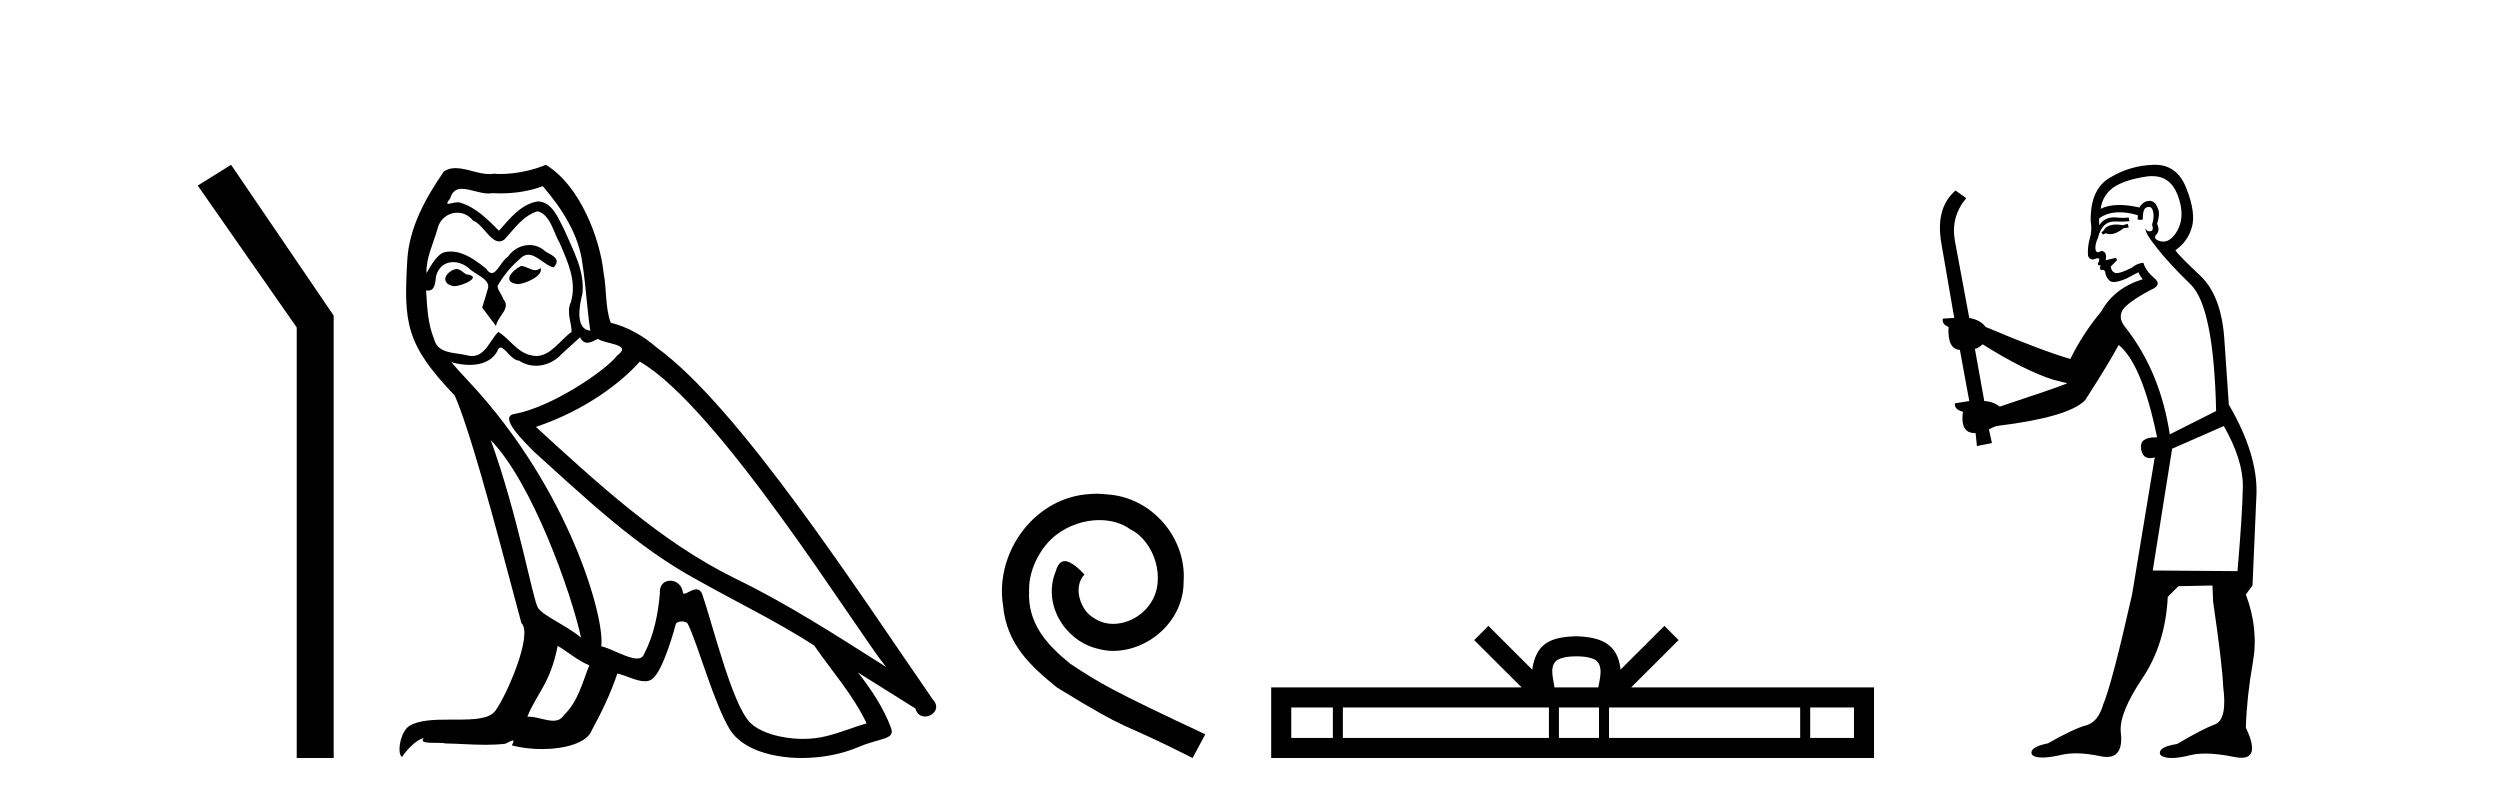
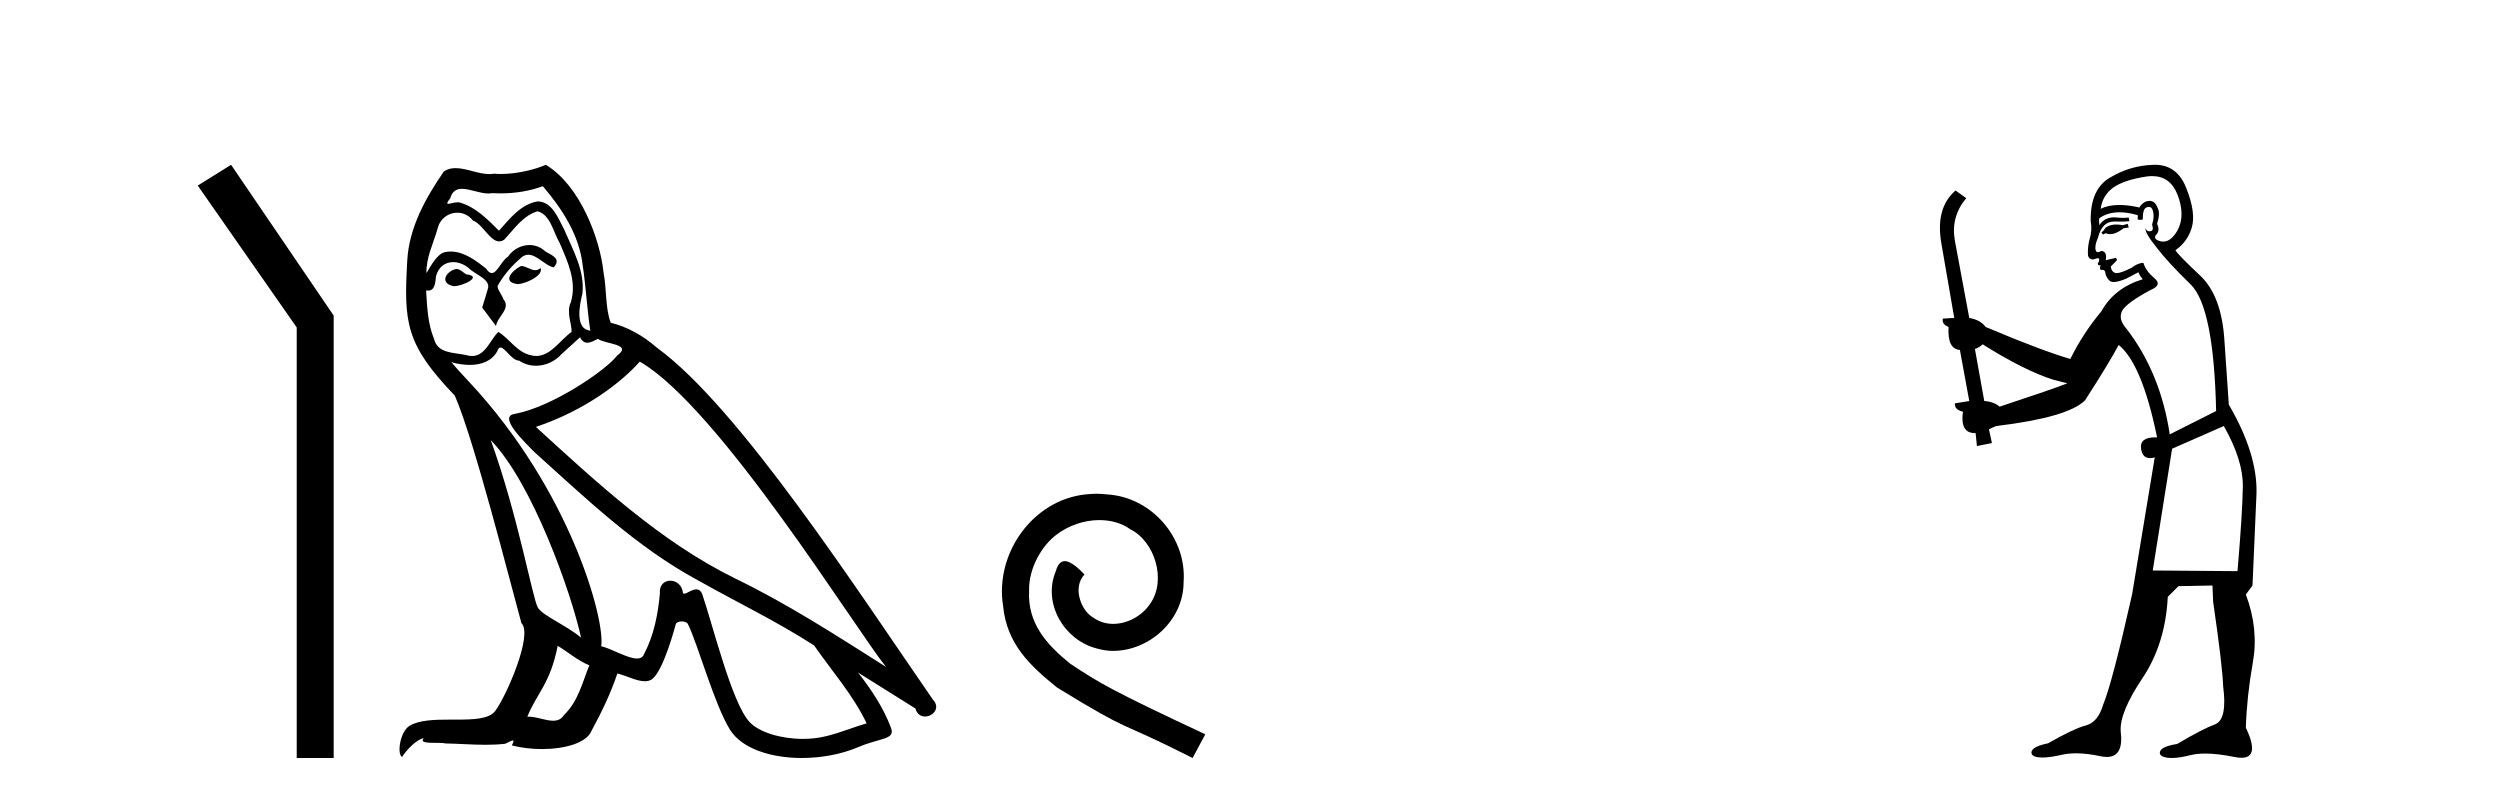
<svg xmlns="http://www.w3.org/2000/svg" width="128.0" height="41.0">
  <path d="M 11.83 8.437 L 10.124 9.501 L 15.192 16.765 L 15.192 38.809 L 17.084 38.809 L 17.084 16.157 L 11.83 8.437 Z" style="fill:#000000;stroke:none" />
  <path d="M 26.679 13.619 C 26.223 13.839 25.666 14.447 26.51 14.548 C 26.915 14.531 27.843 14.109 27.675 13.721 L 27.675 13.721 C 27.587 13.804 27.498 13.834 27.409 13.834 C 27.17 13.834 26.924 13.619 26.679 13.619 ZM 23.353 13.771 C 22.796 13.906 22.509 14.514 23.218 14.649 C 23.229 14.65 23.242 14.651 23.255 14.651 C 23.663 14.651 24.775 14.156 23.859 14.042 C 23.707 13.94 23.556 13.771 23.353 13.771 ZM 27.793 9.534 C 28.789 10.699 29.667 12.049 29.836 13.603 C 30.004 14.717 30.055 15.831 30.224 16.928 C 29.43 16.861 29.667 15.628 29.819 15.038 C 29.954 13.873 29.329 12.792 28.89 11.762 C 28.586 11.205 28.299 10.328 27.523 10.311 C 26.662 10.463 26.105 11.189 25.548 11.813 C 24.974 11.239 24.366 10.615 23.572 10.378 C 23.531 10.363 23.484 10.357 23.435 10.357 C 23.258 10.357 23.049 10.435 22.954 10.435 C 22.871 10.435 22.872 10.377 23.049 10.159 C 23.156 9.78 23.379 9.668 23.654 9.668 C 24.056 9.668 24.57 9.907 25.003 9.907 C 25.069 9.907 25.132 9.901 25.193 9.889 C 25.336 9.897 25.478 9.901 25.621 9.901 C 26.36 9.901 27.1 9.789 27.793 9.534 ZM 27.523 10.817 C 28.181 10.986 28.333 11.898 28.654 12.438 C 29.059 13.383 29.549 14.413 29.228 15.476 C 28.975 15.983 29.295 16.624 29.262 16.996 C 28.699 17.391 28.204 18.226 27.457 18.226 C 27.375 18.226 27.29 18.216 27.202 18.194 C 26.459 18.042 26.088 17.333 25.514 16.996 C 25.098 17.397 24.852 18.228 24.168 18.228 C 24.074 18.228 23.972 18.212 23.859 18.178 C 23.235 18.042 22.408 18.11 22.222 17.35 C 21.901 16.574 21.867 15.713 21.817 14.869 L 21.817 14.869 C 21.854 14.876 21.888 14.879 21.92 14.879 C 22.261 14.879 22.292 14.483 22.323 14.143 C 22.454 13.649 22.808 13.42 23.202 13.42 C 23.467 13.42 23.75 13.524 23.994 13.721 C 24.281 14.042 25.159 14.295 24.974 14.801 C 24.889 15.105 24.788 15.426 24.687 15.747 L 25.396 16.692 C 25.463 16.202 26.189 15.797 25.767 15.308 C 25.7 15.088 25.446 14.801 25.48 14.632 C 25.784 14.092 26.189 13.619 26.662 13.214 C 26.79 13.09 26.919 13.042 27.049 13.042 C 27.501 13.042 27.956 13.635 28.35 13.687 C 28.738 13.265 28.316 13.096 27.928 12.877 C 27.687 12.65 27.397 12.546 27.107 12.546 C 26.684 12.546 26.264 12.766 26.003 13.147 C 25.683 13.339 25.459 13.98 25.178 13.98 C 25.089 13.98 24.994 13.917 24.889 13.755 C 24.374 13.342 23.756 12.879 23.08 12.879 C 22.981 12.879 22.881 12.889 22.779 12.91 C 22.301 13.009 21.872 13.976 21.836 13.976 C 21.835 13.976 21.834 13.975 21.834 13.974 C 21.817 13.181 22.188 12.472 22.408 11.695 C 22.53 11.185 22.967 10.89 23.413 10.89 C 23.705 10.89 24 11.016 24.214 11.29 C 24.716 11.476 25.085 12.359 25.557 12.359 C 25.641 12.359 25.727 12.332 25.818 12.269 C 26.341 11.712 26.763 11.053 27.523 10.817 ZM 25.126 22.533 C 27.27 24.744 29.245 30.349 29.751 32.645 C 28.924 31.97 27.793 31.531 27.54 31.109 C 27.27 30.67 26.527 26.399 25.126 22.533 ZM 32.756 18.515 C 36.808 20.845 43.864 32.307 45.367 34.148 C 42.834 32.544 40.336 30.923 37.618 29.606 C 33.803 27.733 30.545 24.694 27.438 21.858 C 30.004 20.997 31.844 19.545 32.756 18.515 ZM 28.553 33.067 C 29.093 33.388 29.582 33.827 30.173 34.063 C 29.819 34.941 29.599 35.92 28.873 36.612 C 28.737 36.832 28.542 36.901 28.32 36.901 C 27.936 36.901 27.47 36.694 27.079 36.694 C 27.052 36.694 27.026 36.695 26.999 36.697 C 27.472 35.515 28.181 34.992 28.553 33.067 ZM 29.7 17.266 C 29.803 17.478 29.933 17.547 30.072 17.547 C 30.254 17.547 30.449 17.427 30.612 17.35 C 31.017 17.637 32.418 17.604 31.591 18.211 C 31.068 18.92 28.271 20.854 26.328 21.195 C 25.489 21.342 26.898 22.668 27.354 23.141 C 29.987 25.504 32.57 28.003 35.727 29.708 C 37.702 30.822 39.779 31.818 41.686 33.05 C 42.598 34.367 43.678 35.582 44.371 37.034 C 43.678 37.237 43.003 37.524 42.294 37.693 C 41.92 37.787 41.515 37.831 41.109 37.831 C 39.994 37.831 38.873 37.499 38.378 36.967 C 37.466 36.005 36.47 31.902 35.947 30.4 C 35.872 30.231 35.767 30.174 35.652 30.174 C 35.424 30.174 35.16 30.397 35.029 30.397 C 35.003 30.397 34.982 30.388 34.968 30.366 C 34.934 29.95 34.614 29.731 34.315 29.731 C 34.019 29.731 33.744 29.946 33.786 30.4 C 33.685 31.463 33.482 32.527 32.975 33.489 C 32.913 33.653 32.784 33.716 32.613 33.716 C 32.133 33.716 31.329 33.221 30.781 33.084 C 31 31.784 29.228 25.133 24.028 19.562 C 23.847 19.365 23.054 18.53 23.124 18.53 C 23.132 18.53 23.151 18.541 23.184 18.566 C 23.45 18.635 23.75 18.683 24.047 18.683 C 24.616 18.683 25.175 18.508 25.463 17.975 C 25.507 17.843 25.562 17.792 25.626 17.792 C 25.858 17.792 26.207 18.464 26.577 18.464 C 26.846 18.643 27.146 18.726 27.444 18.726 C 27.934 18.726 28.419 18.504 28.755 18.127 C 29.076 17.84 29.38 17.553 29.7 17.266 ZM 27.945 8.437 C 27.414 8.673 26.485 8.908 25.651 8.908 C 25.53 8.908 25.41 8.903 25.294 8.893 C 25.215 8.907 25.135 8.913 25.054 8.913 C 24.485 8.913 23.874 8.608 23.324 8.608 C 23.115 8.608 22.914 8.652 22.728 8.774 C 21.8 10.125 20.956 11.627 20.854 13.299 C 20.669 16.506 20.753 17.62 23.285 20.254 C 24.281 22.516 26.138 29.893 26.696 31.902 C 27.303 32.476 25.936 35.616 25.362 36.393 C 25.05 36.823 24.227 36.844 23.342 36.844 C 23.246 36.844 23.149 36.844 23.053 36.844 C 22.257 36.844 21.452 36.861 20.956 37.169 C 20.483 37.473 20.314 38.604 20.584 38.756 C 20.838 38.368 21.344 37.845 21.699 37.794 L 21.699 37.794 C 21.361 38.148 22.543 37.98 22.796 38.064 C 23.479 38.075 24.169 38.133 24.862 38.133 C 25.197 38.133 25.533 38.119 25.868 38.081 C 26.02 38.014 26.183 37.911 26.254 37.911 C 26.309 37.911 26.309 37.973 26.206 38.165 C 26.684 38.29 27.221 38.352 27.746 38.352 C 28.927 38.352 30.046 38.037 30.291 37.406 C 30.798 36.477 31.27 35.498 31.608 34.485 C 32.039 34.577 32.581 34.88 33.015 34.88 C 33.143 34.88 33.261 34.854 33.364 34.789 C 33.836 34.468 34.326 32.966 34.596 31.97 C 34.622 31.866 34.762 31.816 34.905 31.816 C 35.041 31.816 35.179 31.862 35.221 31.953 C 35.727 32.966 36.571 36.072 37.382 37.372 C 37.993 38.335 39.475 38.809 41.052 38.809 C 42.045 38.809 43.075 38.622 43.949 38.25 C 45.046 37.777 45.856 37.878 45.62 37.271 C 45.248 36.258 44.607 35.295 43.932 34.435 L 43.932 34.435 C 44.911 35.042 45.89 35.667 46.869 36.275 C 46.95 36.569 47.153 36.686 47.36 36.686 C 47.76 36.686 48.175 36.252 47.764 35.819 C 43.932 30.282 37.837 20.845 33.617 17.789 C 32.942 17.198 32.148 16.743 31.27 16.523 C 30.983 15.78 31.068 14.784 30.899 13.94 C 30.73 12.269 29.717 9.5 27.945 8.437 Z" style="fill:#000000;stroke:none" />
  <path d="M 56.141 25.279 C 55.953 25.279 55.765 25.297 55.577 25.314 C 52.861 25.604 50.931 28.354 51.358 31.019 C 51.546 33.001 52.776 34.111 54.125 35.205 C 58.14 37.665 57.012 36.759 61.061 38.809 L 61.71 37.596 C 56.893 35.341 56.312 34.983 54.809 33.992 C 53.579 33.001 52.605 31.908 52.69 30.251 C 52.656 29.106 53.34 27.927 54.108 27.364 C 54.723 26.902 55.509 26.629 56.278 26.629 C 56.859 26.629 57.405 26.766 57.884 27.107 C 59.097 27.705 59.763 29.687 58.875 30.934 C 58.465 31.532 57.73 31.942 56.995 31.942 C 56.637 31.942 56.278 31.839 55.97 31.617 C 55.355 31.276 54.894 30.08 55.526 29.414 C 55.236 29.106 54.826 28.73 54.518 28.73 C 54.313 28.73 54.16 28.884 54.057 29.243 C 53.374 30.883 54.467 32.745 56.107 33.189 C 56.397 33.274 56.688 33.326 56.978 33.326 C 58.857 33.326 60.6 31.754 60.6 29.807 C 60.771 27.534 58.96 25.45 56.688 25.314 C 56.517 25.297 56.329 25.279 56.141 25.279 Z" style="fill:#000000;stroke:none" />
-   <path d="M 80.711 33.604 C 81.211 33.604 81.513 33.689 81.668 33.778 C 82.123 34.068 81.906 34.761 81.833 35.195 L 79.589 35.195 C 79.535 34.752 79.29 34.076 79.754 33.778 C 79.91 33.689 80.21 33.604 80.711 33.604 ZM 68.242 36.222 L 68.242 37.782 L 66.113 37.782 L 66.113 36.222 ZM 79.304 36.222 L 79.304 37.782 L 68.755 37.782 L 68.755 36.222 ZM 81.869 36.222 L 81.869 37.782 L 79.817 37.782 L 79.817 36.222 ZM 92.169 36.222 L 92.169 37.782 L 82.382 37.782 L 82.382 36.222 ZM 94.923 36.222 L 94.923 37.782 L 92.682 37.782 L 92.682 36.222 ZM 76.205 32.045 L 75.479 32.773 L 77.908 35.195 L 65.085 35.195 L 65.085 38.809 L 95.95 38.809 L 95.95 35.195 L 83.515 35.195 L 85.943 32.773 L 85.217 32.045 L 82.972 34.284 C 82.837 32.927 81.907 32.615 80.711 32.577 C 79.433 32.611 78.649 32.9 78.45 34.284 L 76.205 32.045 Z" style="fill:#000000;stroke:none" />
  <path d="M 108.94 11.461 L 108.683 11.53 Q 108.504 11.495 108.35 11.495 Q 108.197 11.495 108.069 11.53 Q 107.812 11.615 107.761 11.717 Q 107.71 11.82 107.59 11.905 L 107.676 12.008 L 107.812 11.94 Q 107.92 11.988 108.041 11.988 Q 108.344 11.988 108.735 11.683 L 108.991 11.649 L 108.94 11.461 ZM 110.188 9.016 Q 111.111 9.016 111.485 9.958 Q 111.895 11.017 111.502 11.769 Q 111.174 12.37 110.759 12.37 Q 110.655 12.37 110.545 12.332 Q 110.255 12.23 110.375 12.042 Q 110.614 11.82 110.443 11.461 Q 110.614 10.915 110.477 10.658 Q 110.34 10.283 110.056 10.283 Q 109.952 10.283 109.828 10.334 Q 109.606 10.47 109.538 10.624 Q 108.964 10.494 108.508 10.494 Q 107.943 10.494 107.556 10.693 Q 107.641 10.009 108.205 9.599 Q 108.769 9.206 109.913 9.036 Q 110.056 9.016 110.188 9.016 ZM 101.509 17.628 Q 103.627 18.96 105.113 19.438 L 105.848 19.626 Q 105.113 19.917 102.38 20.822 Q 102.09 20.566 101.594 20.532 L 101.116 17.867 Q 101.338 17.799 101.509 17.628 ZM 110.027 10.595 Q 110.172 10.595 110.221 10.778 Q 110.323 11.068 110.187 11.495 Q 110.289 11.82 110.101 11.837 Q 110.07 11.842 110.042 11.842 Q 109.891 11.842 109.862 11.683 L 109.862 11.683 Q 109.777 11.871 110.392 12.64 Q 110.99 13.426 112.168 14.57 Q 113.347 15.732 113.466 21.044 L 111.092 22.24 Q 110.614 19.08 108.871 16.825 Q 108.444 16.347 108.649 15.92 Q 108.871 15.51 110.118 14.843 Q 110.733 14.587 110.289 14.228 Q 109.862 13.87 109.743 13.46 Q 109.452 13.46 109.128 13.716 Q 108.591 13.984 108.37 13.984 Q 108.323 13.984 108.291 13.972 Q 108.103 13.904 108.069 13.648 L 108.325 13.391 Q 108.444 13.289 108.325 13.204 L 107.812 13.323 Q 107.898 12.879 107.59 12.845 Q 107.483 12.914 107.413 12.914 Q 107.328 12.914 107.3 12.811 Q 107.232 12.589 107.419 12.162 Q 107.522 11.752 107.744 11.53 Q 107.949 11.34 108.27 11.34 Q 108.297 11.34 108.325 11.342 Q 108.444 11.347 108.562 11.347 Q 108.797 11.347 109.025 11.325 L 108.991 11.137 Q 108.863 11.154 108.713 11.154 Q 108.564 11.154 108.393 11.137 Q 108.314 11.128 108.24 11.128 Q 107.741 11.128 107.488 11.53 Q 107.454 11.273 107.488 11.171 Q 107.92 10.869 108.523 10.869 Q 108.946 10.869 109.452 11.017 L 109.452 11.239 Q 109.529 11.256 109.593 11.256 Q 109.657 11.256 109.708 11.239 Q 109.708 10.693 109.896 10.624 Q 109.969 10.595 110.027 10.595 ZM 113.859 21.813 Q 114.85 23.555 114.833 24.905 Q 114.816 26.254 114.56 29.243 L 110.221 29.209 L 111.212 22.974 L 113.859 21.813 ZM 110.335 8.437 Q 110.304 8.437 110.272 8.438 Q 109.093 8.472 108.103 9.053 Q 107.009 9.633 107.044 11.325 Q 107.129 11.786 106.992 12.23 Q 106.873 12.657 106.907 13.101 Q 106.98 13.284 107.141 13.284 Q 107.205 13.284 107.283 13.255 Q 107.362 13.22 107.41 13.22 Q 107.526 13.22 107.454 13.426 Q 107.385 13.46 107.419 13.545 Q 107.442 13.591 107.495 13.591 Q 107.522 13.591 107.556 13.579 L 107.556 13.579 Q 107.46 13.82 107.604 13.82 Q 107.614 13.82 107.624 13.819 Q 107.638 13.817 107.651 13.817 Q 107.78 13.817 107.795 13.972 Q 107.812 14.16 108 14.365 Q 108.074 14.439 108.224 14.439 Q 108.457 14.439 108.871 14.263 L 109.486 13.938 Q 109.538 14.092 109.708 14.297 Q 108.256 14.741 107.59 15.937 Q 106.617 17.115 106.002 18.379 Q 104.533 17.952 101.663 16.74 Q 101.407 16.381 100.826 16.278 L 100.091 12.332 Q 99.869 11.102 100.672 10.146 L 100.125 9.753 Q 99.066 10.658 99.408 12.52 L 100.057 16.278 L 99.476 16.312 Q 99.408 16.603 99.767 16.74 Q 99.698 17.867 100.347 17.918 L 100.826 20.532 Q 100.45 20.6 100.091 20.651 Q 100.057 20.976 100.501 21.078 Q 100.352 22.173 101.104 22.173 Q 101.127 22.173 101.15 22.172 L 101.219 22.838 L 101.987 22.684 L 101.834 21.984 Q 102.022 21.881 102.209 21.813 Q 105.882 21.369 106.753 20.498 Q 107.932 18.67 108.478 17.662 Q 109.674 18.636 110.443 22.394 Q 110.395 22.392 110.35 22.392 Q 109.542 22.392 109.623 22.974 Q 109.69 23.456 110.081 23.456 Q 110.19 23.456 110.323 23.419 L 110.323 23.419 L 109.162 30.439 Q 108.137 35 107.676 36.093 Q 107.419 36.964 106.822 37.135 Q 106.207 37.289 104.857 38.058 Q 104.106 38.211 104.02 38.468 Q 103.952 38.724 104.379 38.775 Q 104.467 38.786 104.573 38.786 Q 104.961 38.786 105.592 38.639 Q 105.913 38.57 106.294 38.57 Q 106.866 38.57 107.573 38.724 Q 107.736 38.756 107.873 38.756 Q 108.743 38.756 108.581 37.443 Q 108.513 36.486 109.691 34.727 Q 110.87 32.967 110.99 30.559 L 111.536 30.012 L 113.278 29.978 L 113.313 30.815 Q 113.791 34.095 113.825 35.137 Q 114.047 36.828 113.415 37.084 Q 112.766 37.323 111.468 38.092 Q 110.699 38.211 110.597 38.468 Q 110.511 38.724 110.955 38.792 Q 111.062 38.809 111.192 38.809 Q 111.583 38.809 112.185 38.656 Q 112.501 38.582 112.911 38.582 Q 113.545 38.582 114.406 38.758 Q 114.606 38.799 114.761 38.799 Q 115.722 38.799 114.987 37.255 Q 115.038 35.649 115.345 33.924 Q 115.653 32.199 114.987 30.439 L 115.328 29.978 L 115.533 25.263 Q 115.585 23.231 114.116 20.72 Q 114.047 19.797 113.893 17.474 Q 113.757 15.134 112.629 14.092 Q 111.502 13.033 111.382 12.811 Q 112.014 12.367 112.219 11.649 Q 112.441 10.915 111.946 9.651 Q 111.481 8.437 110.335 8.437 Z" style="fill:#000000;stroke:none" />
</svg>